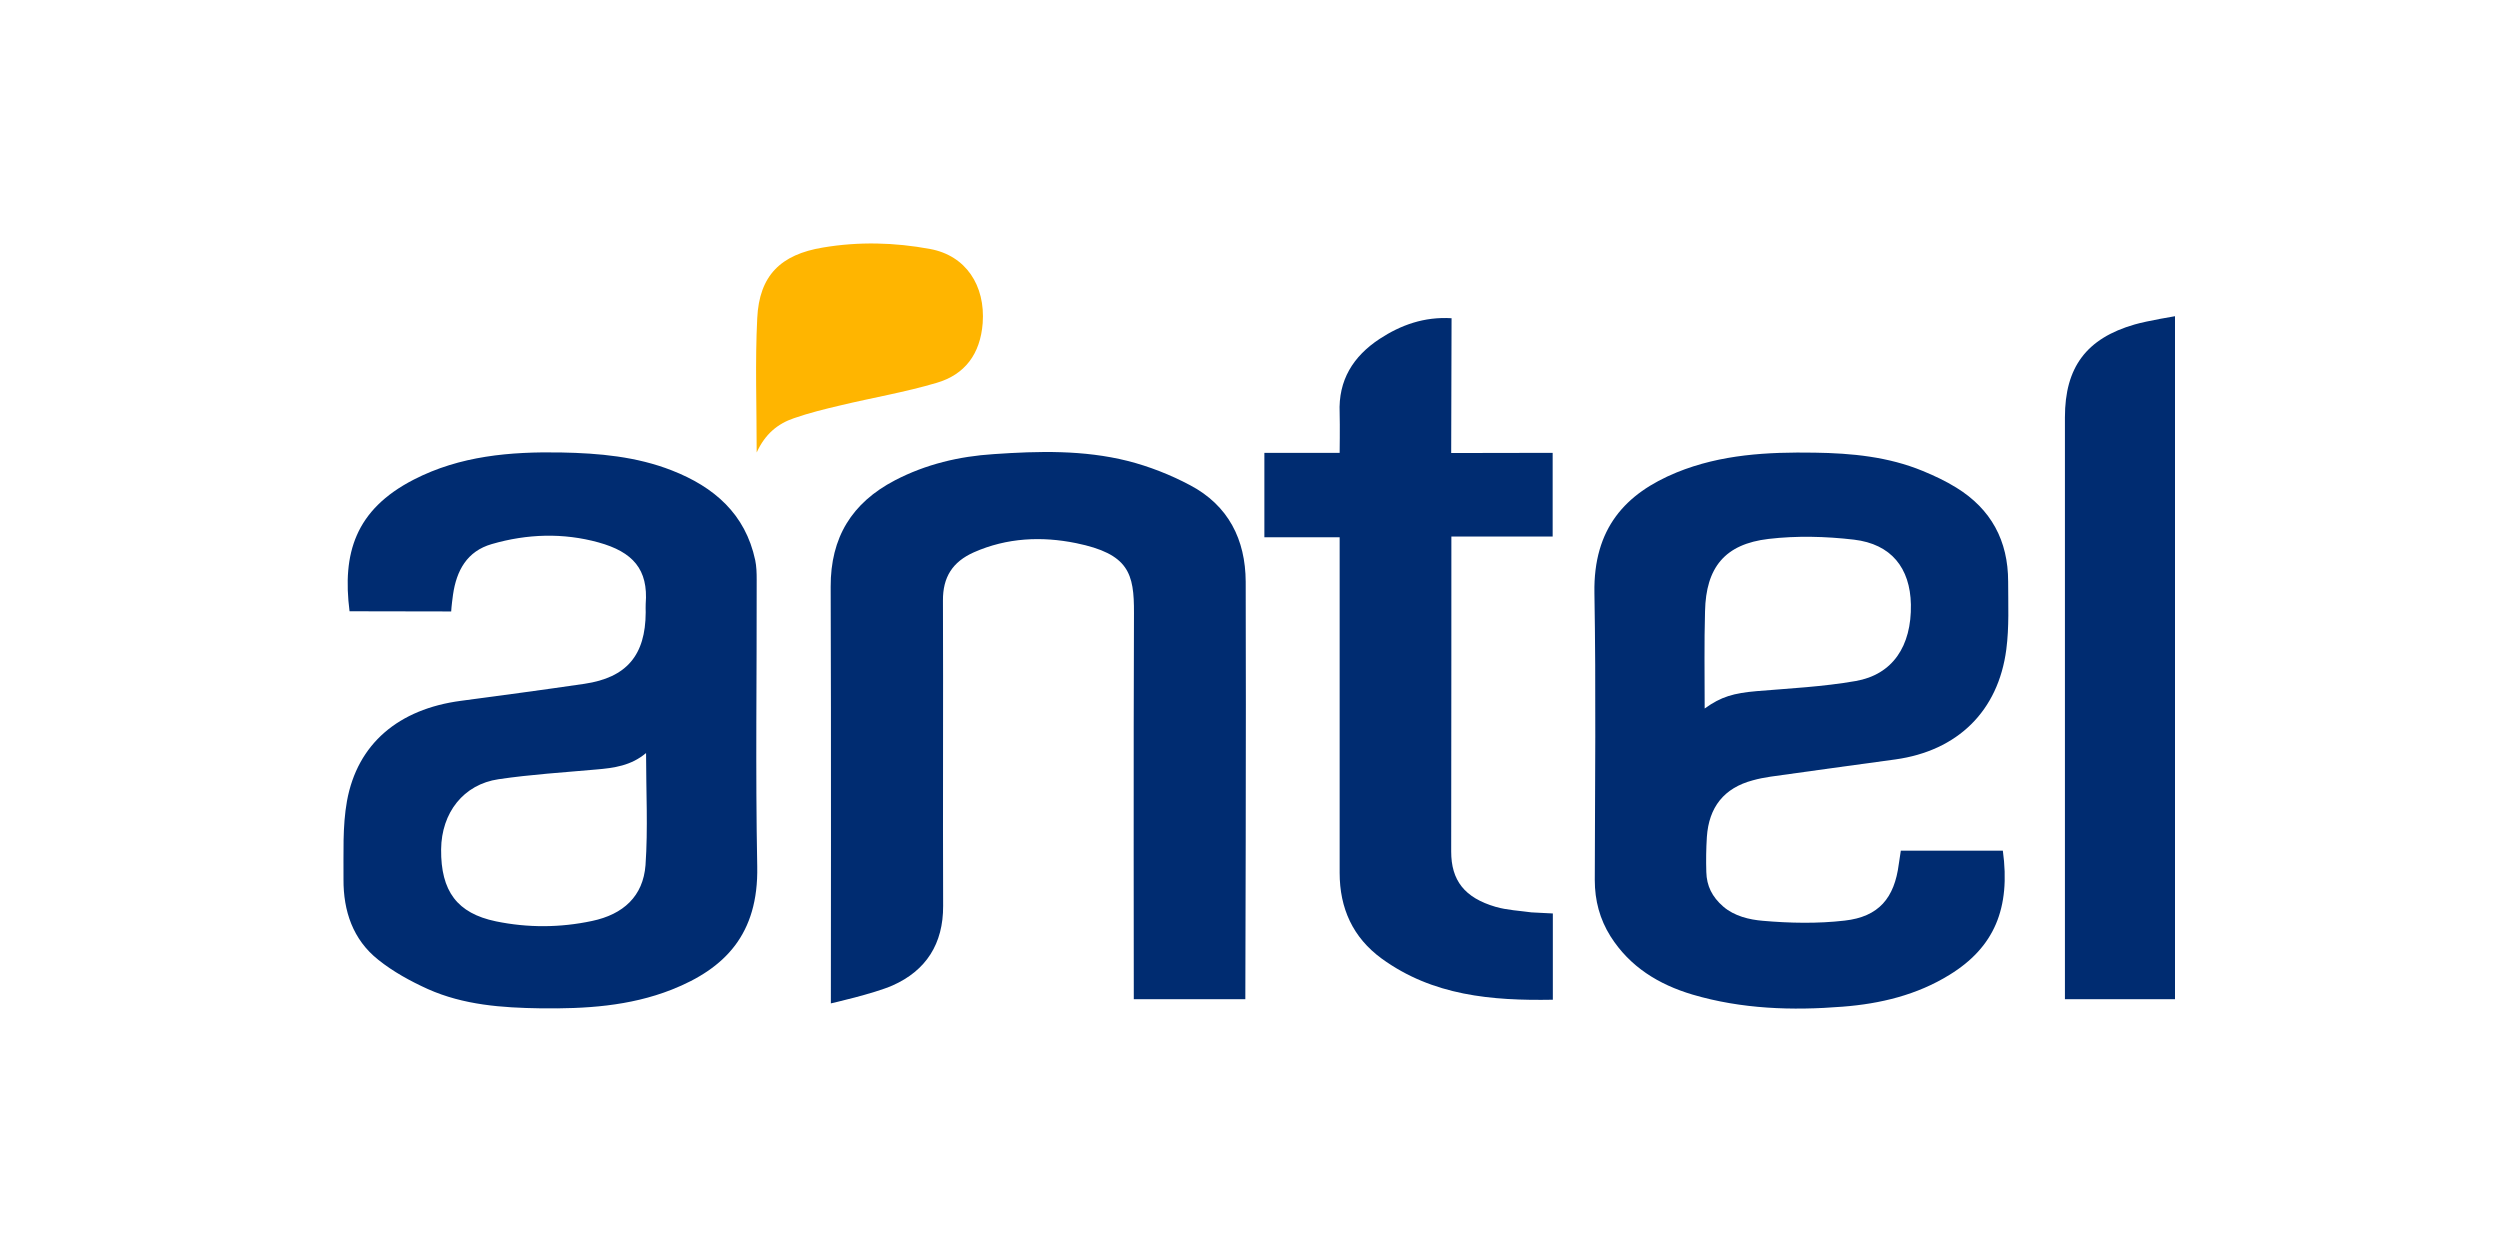
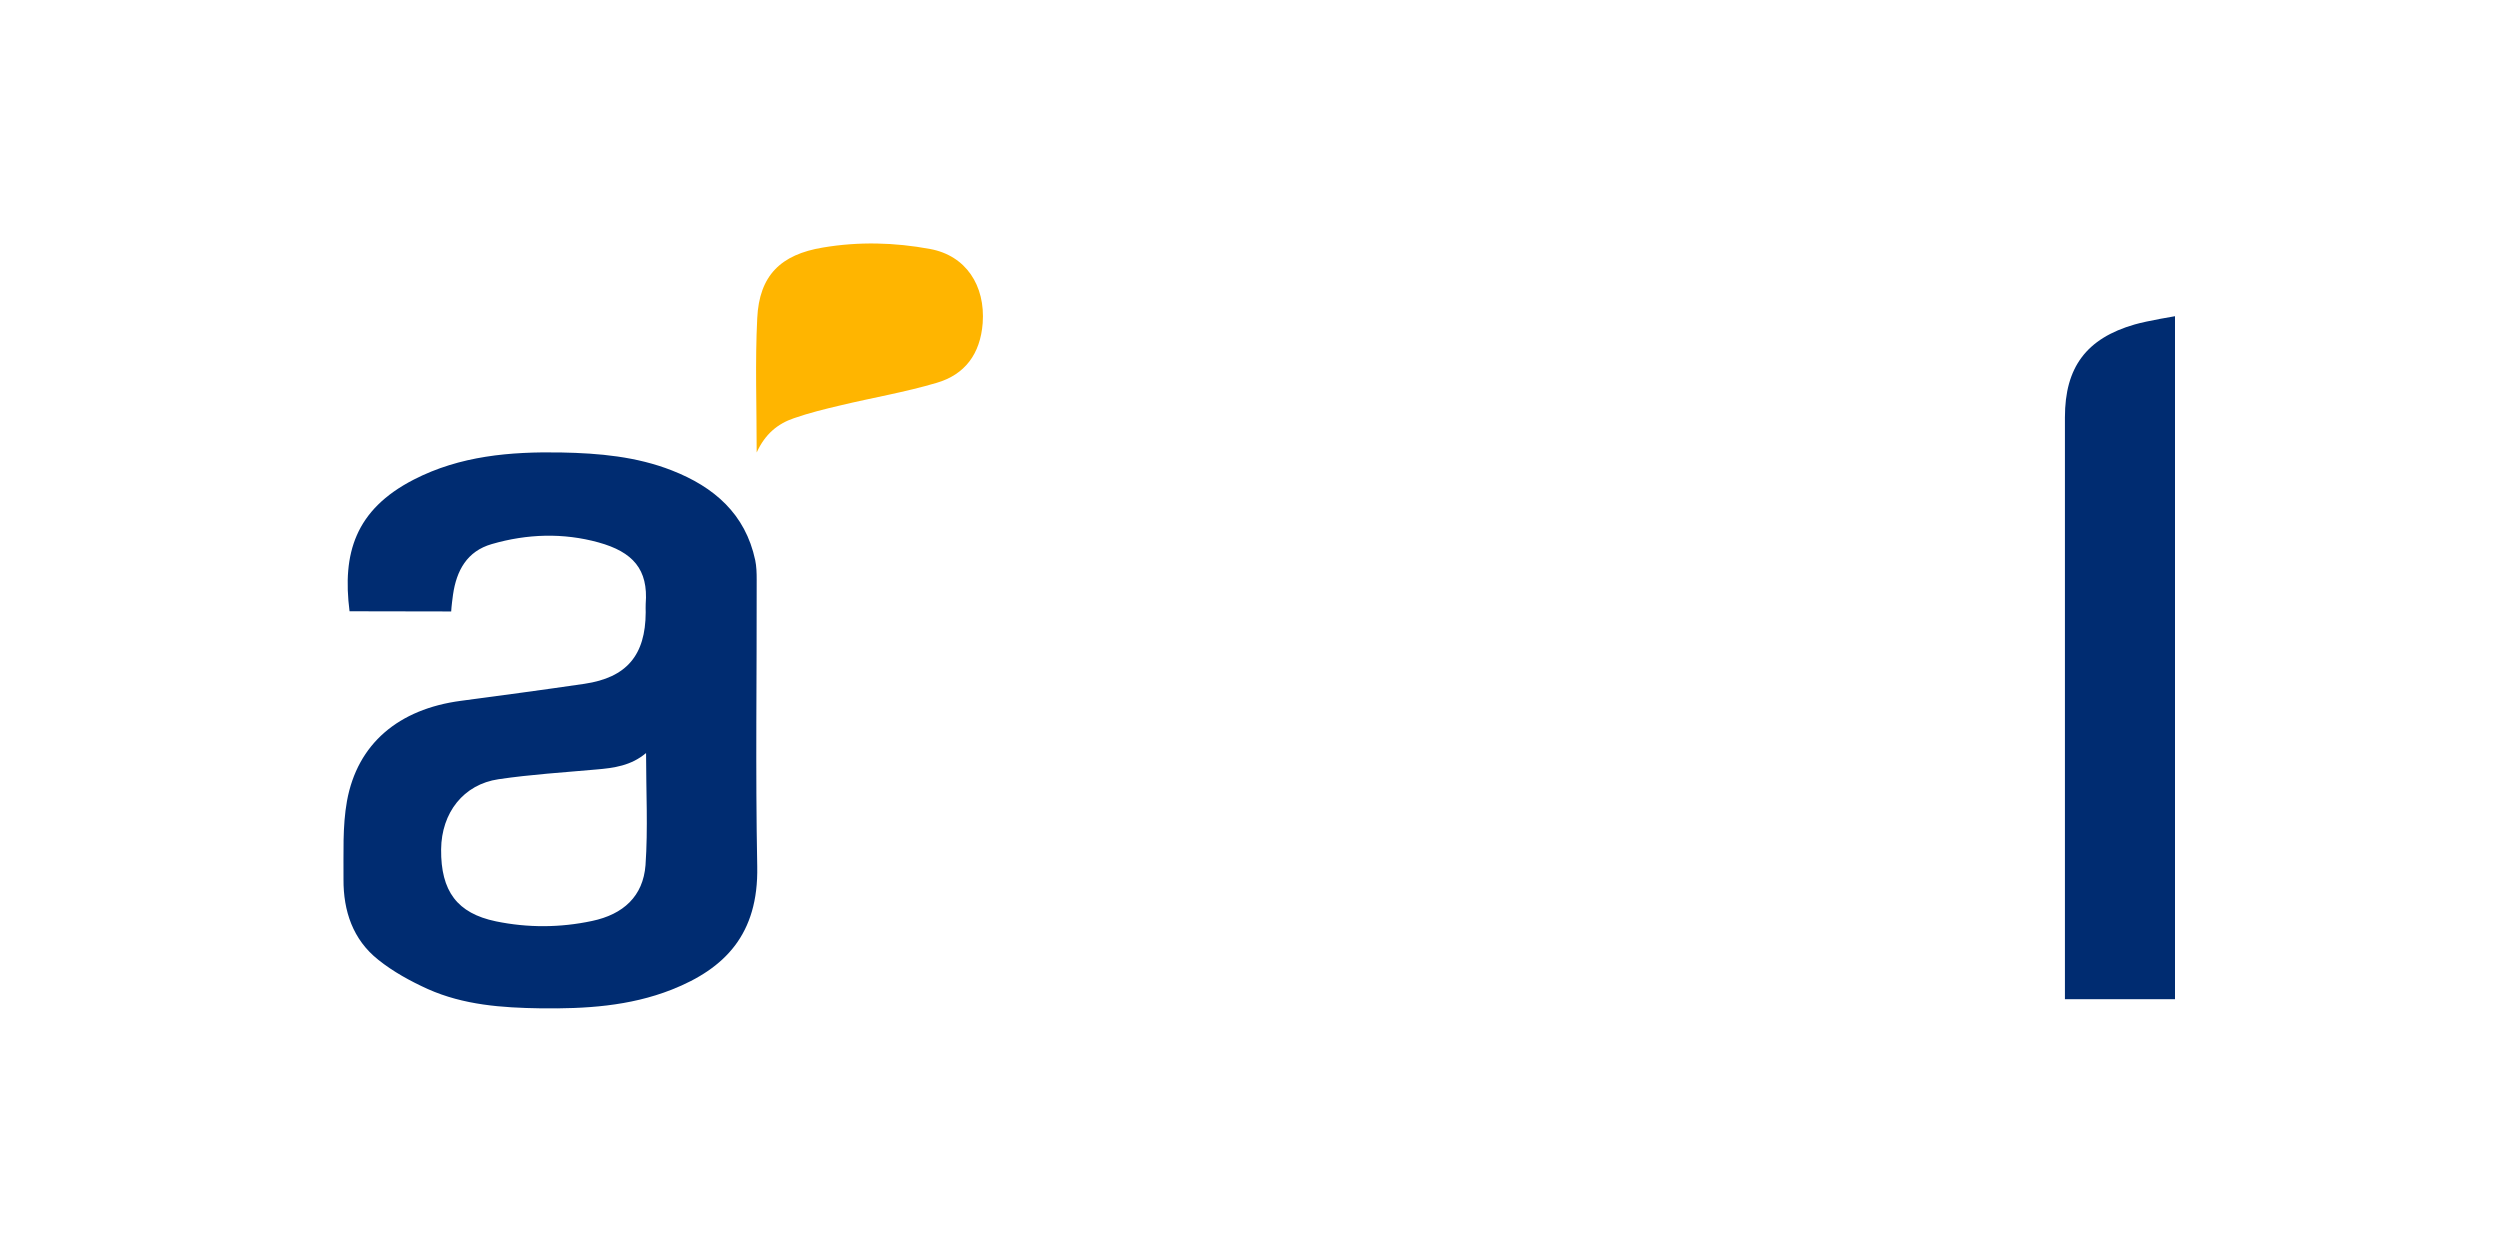
<svg xmlns="http://www.w3.org/2000/svg" width="300px" height="150px" viewBox="0 0 300 150" version="1.1">
  <title>antel</title>
  <g id="antel" stroke="none" stroke-width="1" fill="none" fill-rule="evenodd">
    <g id="U4" transform="translate(41, 29)" fill-rule="nonzero">
-       <path d="M187.099,73.077 C191.253,73.077 195.297,73.077 199.341,73.077 C200.286,80 198.308,84.681 192.945,87.978 C189.033,90.396 184.659,91.451 180.11,91.802 C174.044,92.286 168,92.088 162.11,90.352 C158.044,89.143 154.593,87.033 152.264,83.363 C150.967,81.297 150.374,79.055 150.374,76.615 C150.396,65.121 150.527,53.626 150.33,42.154 C150.198,34.396 154.044,30.22 160.198,27.692 C165.538,25.516 171.121,25.231 176.769,25.319 C181.209,25.385 185.582,25.802 189.736,27.516 C191.121,28.088 192.484,28.725 193.758,29.516 C197.934,32.088 199.978,35.89 199.978,40.791 C199.978,43.495 200.11,46.242 199.758,48.923 C198.791,56.352 193.89,61.099 186.44,62.132 C181.451,62.813 176.462,63.495 171.473,64.198 C170.747,64.308 170.044,64.44 169.341,64.637 C165.868,65.56 164.066,67.868 163.824,71.429 C163.736,72.835 163.714,74.242 163.758,75.648 C163.802,77.297 164.44,78.615 165.78,79.78 C167.121,80.945 168.945,81.363 170.527,81.495 C173.78,81.78 177.121,81.846 180.352,81.473 C184.462,81.011 186.33,78.769 186.857,74.681 C186.945,74.176 187.011,73.692 187.099,73.077 Z M163.56,56.022 C165.538,54.593 167.033,54.176 169.824,53.934 C173.78,53.604 177.758,53.407 181.67,52.725 C186.11,51.956 188.396,48.549 188.308,43.538 C188.22,39.165 185.956,36.286 181.473,35.758 C178.088,35.363 174.593,35.275 171.231,35.67 C165.978,36.286 163.714,39.099 163.604,44.352 C163.495,48.176 163.56,52 163.56,56.022 Z" id="Shape" fill="#002C71" />
      <path d="M0.945,44.352 C0.066,37.429 1.604,32.176 8.659,28.549 C14.22,25.692 20.22,25.187 26.352,25.297 C30.879,25.385 35.363,25.78 39.626,27.451 C44.681,29.429 48.44,32.659 49.626,38.22 C49.78,38.967 49.802,39.758 49.802,40.527 C49.824,52.022 49.648,63.495 49.868,74.989 C50.022,83.099 46,87.231 39.604,89.758 C34.527,91.758 29.209,92.066 23.868,92 C19.253,91.934 14.637,91.604 10.352,89.692 C8.264,88.747 6.176,87.604 4.396,86.176 C1.341,83.758 0.198,80.308 0.22,76.527 C0.242,73.385 0.088,70.176 0.637,67.121 C1.89,60.242 6.835,56.088 14.308,55.099 C19.253,54.44 24.198,53.78 29.143,53.055 C34.198,52.308 36.462,49.626 36.484,44.484 C36.484,44.154 36.462,43.802 36.484,43.473 C36.813,39.319 34.945,37.231 30.813,36.088 C26.593,34.923 22.264,35.055 18.022,36.286 C15.033,37.143 13.78,39.473 13.363,42.352 C13.165,43.78 13.143,44.374 13.143,44.374 C13.143,44.374 4.374,44.352 0.945,44.352 Z M36.527,61.363 C34.747,62.879 32.659,63.165 30.527,63.341 C26.615,63.692 22.703,63.934 18.835,64.505 C14.615,65.121 11.978,68.527 11.934,72.923 C11.89,77.956 13.868,80.593 18.505,81.56 C22.352,82.352 26.22,82.33 30.044,81.516 C33.802,80.725 36.176,78.549 36.462,74.813 C36.769,70.418 36.527,65.956 36.527,61.363 Z" id="Shape" fill="#002C71" />
-       <path d="M108.44,90.901 L95.055,90.901 C95.055,90.901 95.011,59.297 95.077,44.571 C95.099,39.802 94.462,37.473 88.132,36.176 C84.022,35.341 79.846,35.516 75.868,37.275 C73.297,38.418 72.132,40.264 72.154,43.077 C72.198,55.297 72.132,67.495 72.176,79.714 C72.198,84.242 70.132,87.473 66.11,89.253 C63.868,90.242 58.703,91.407 58.703,91.407 C58.703,91.407 58.747,57.363 58.681,41.407 C58.659,35.516 61.209,31.341 66.396,28.637 C70.11,26.703 74.11,25.758 78.242,25.495 C83.626,25.121 89.033,24.989 94.308,26.308 C96.901,26.967 99.473,27.978 101.824,29.231 C106.396,31.648 108.462,35.736 108.484,40.813 C108.549,57.033 108.44,90.901 108.44,90.901 Z" id="Path" fill="#002C71" />
-       <path d="M145.341,80.615 C145.341,84.154 145.341,87.473 145.341,90.967 C138,91.099 130.923,90.484 124.791,86.022 C121.341,83.495 119.758,80 119.758,75.736 C119.758,63.231 119.758,35.473 119.758,35.473 L110.725,35.473 L110.725,25.341 L119.758,25.341 C119.758,25.341 119.802,22.088 119.758,20.549 C119.582,16.615 121.385,13.758 124.549,11.67 C127.099,10 129.89,8.989 133.187,9.187 C133.187,11.231 133.143,25.363 133.143,25.363 L145.319,25.341 C145.319,25.341 145.319,31.956 145.319,35.385 C141.341,35.385 133.165,35.385 133.165,35.385 C133.165,35.385 133.165,61.275 133.143,73.187 C133.143,76.637 134.725,78.725 138.484,79.824 C139.868,80.22 141.341,80.286 142.769,80.484 C143.604,80.549 144.418,80.549 145.341,80.615 Z" id="Path" fill="#002C71" />
      <path d="M220,90.901 L206.791,90.901 C206.791,90.901 206.791,43.363 206.791,21.077 C206.791,15.077 209.363,11.604 215.165,9.934 C216.681,9.495 220,8.945 220,8.945 L220,90.901 Z" id="Path" fill="#002C71" />
      <path d="M49.802,25.297 C49.802,19.692 49.604,14.44 49.868,9.187 C50.11,4.066 52.681,1.538 57.758,0.703 C62.044,-0.022 66.352,0.088 70.615,0.879 C74.901,1.67 77.253,5.253 76.923,9.78 C76.637,13.473 74.791,15.956 71.385,16.945 C67.604,18.066 63.692,18.725 59.846,19.648 C57.978,20.088 56.088,20.549 54.264,21.187 C52.33,21.846 50.813,23.077 49.802,25.297 Z" id="Path" fill="#FFB500" />
    </g>
  </g>
</svg>